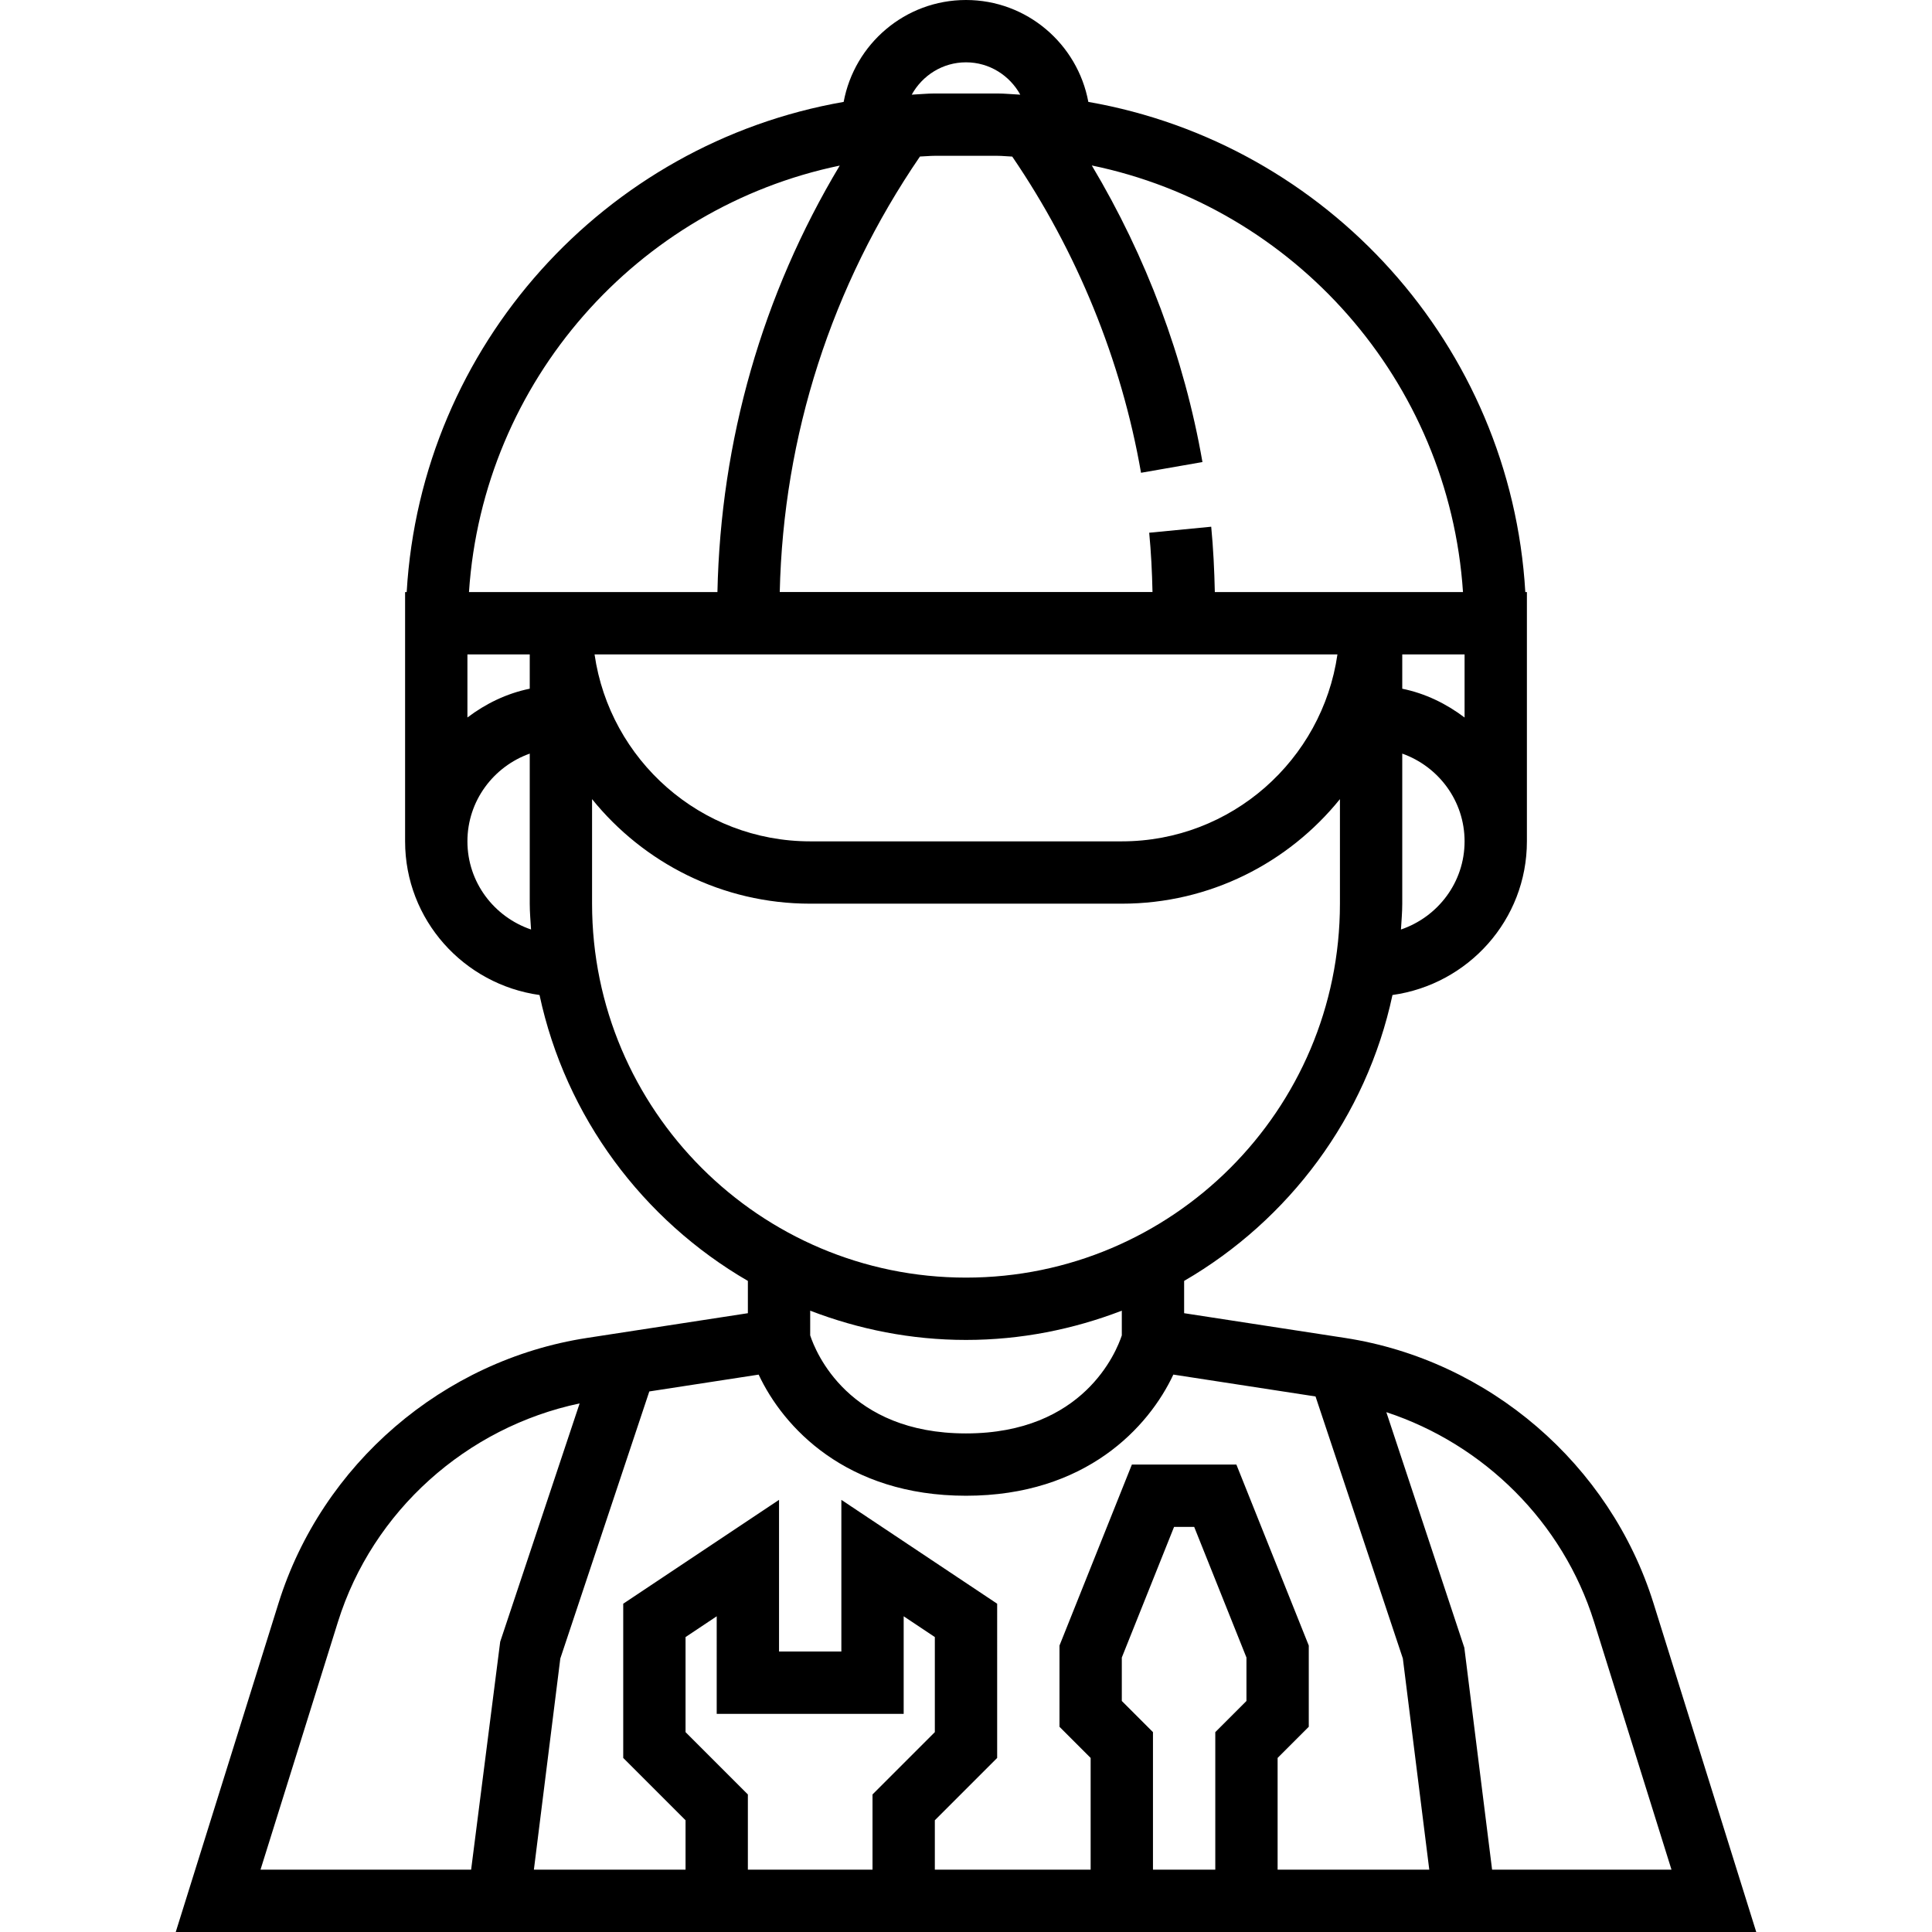
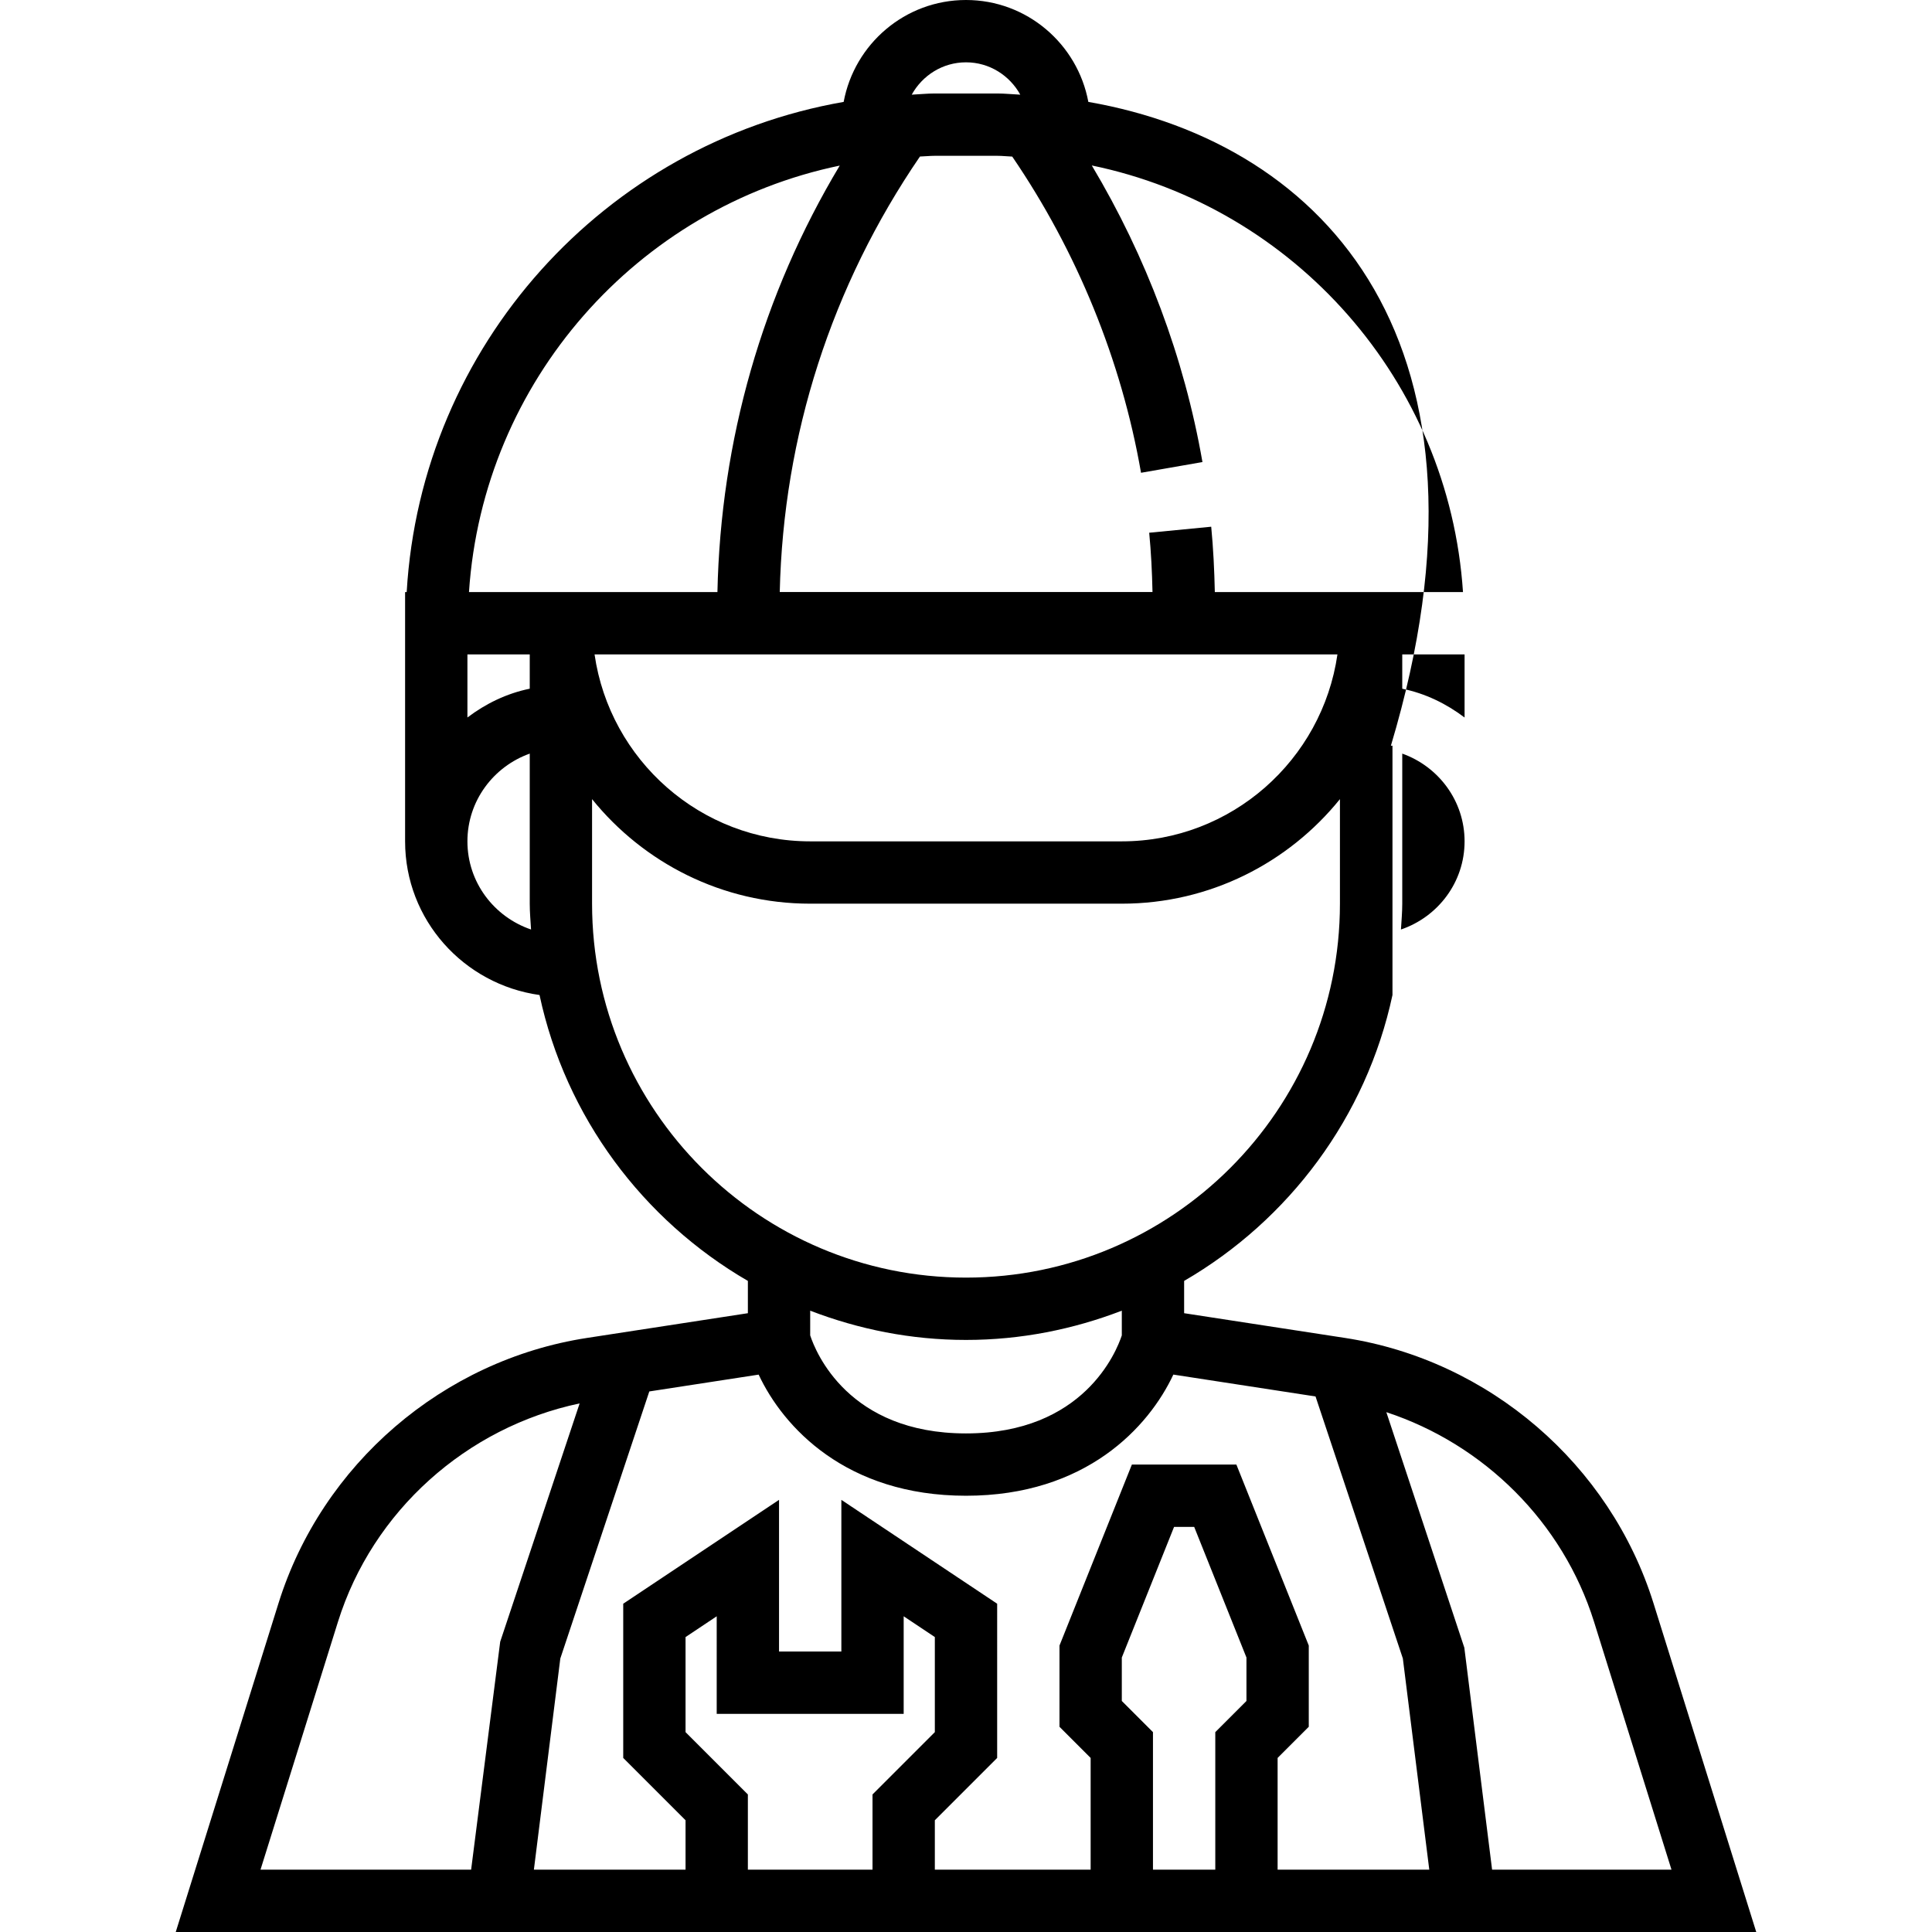
<svg xmlns="http://www.w3.org/2000/svg" version="1.1" id="Capa_1" x="0px" y="0px" viewBox="0 0 496 496" style="enable-background:new 0 0 496 496;" xml:space="preserve">
  <g>
    <g>
-       <path d="M424.504,411.608c-11.152-35.696-42.24-62.432-79.192-68.12L304,337.136v-8.288c26.92-15.624,46.784-42.072,53.488-73.4    C376.928,252.736,392,236.176,392,216v-64h-0.408C387.88,88.624,340.688,36.856,279.408,26.16C276.648,11.304,263.648,0,248,0    s-28.648,11.304-31.408,26.16C155.312,36.856,108.12,88.624,104.408,152H104v64c0,20.176,15.072,36.736,34.512,39.448    c6.704,31.328,26.568,57.776,53.488,73.4v8.288l-41.312,6.352c-36.952,5.688-68.048,32.424-79.192,68.12L45.12,496h405.76    L424.504,411.608z M359.664,238.632C359.792,236.424,360,234.24,360,232v-38.528c9.288,3.312,16,12.112,16,22.528    C376,226.536,369.128,235.416,359.664,238.632z M376,184.208c-4.672-3.536-10.056-6.184-16-7.392V168h16V184.208z M248,16    c6.016,0,11.208,3.376,13.936,8.304C259.952,24.216,258,24,256,24h-16c-2,0-3.952,0.216-5.936,0.304    C236.792,19.376,241.984,16,248,16z M236.176,40.184C237.456,40.152,238.712,40,240,40h16c1.312,0,2.576,0.152,3.872,0.2    c16.576,24.288,28.024,52.232,33.064,81.176l15.768-2.752c-4.656-26.784-14.44-52.76-28.408-76.144    c52.016,10.736,91.696,55.272,95.296,109.52H311.88c-0.12-5.616-0.392-11.24-0.928-16.776l-15.92,1.544    c0.488,5.024,0.736,10.128,0.848,15.224h-95.696C201.104,111.816,213.48,73.368,236.176,40.184z M343.36,168    c-3.904,27.088-27.208,48-55.36,48h-80c-28.152,0-51.456-20.912-55.36-48H343.36z M120,168h16v8.808    c-5.944,1.216-11.328,3.856-16,7.392V168z M120,216c0-10.416,6.712-19.216,16-22.528V232c0,2.24,0.208,4.424,0.336,6.632    C126.872,235.416,120,226.536,120,216z M120.4,152c3.608-54.208,43.232-98.704,95.184-109.488    c-19.88,33.144-30.568,70.592-31.4,109.488H120.4z M152,232v-26.84c13.208,16.344,33.392,26.84,56,26.84h80    c22.608,0,42.792-10.496,56-26.84V232c0,52.936-43.064,96-96,96C195.064,328,152,284.936,152,232z M288,336.488v6.344    C286.624,347,278.216,368,248,368c-30.208,0-38.6-20.904-40-25.168v-6.344c12.44,4.784,25.896,7.512,40,7.512    S275.56,341.272,288,336.488z M120.952,480H66.88l19.88-63.624c8.904-28.48,33.024-49.968,62.048-56.08l-20.392,61.176    L120.952,480z M224,480h-32v-19.312l-16-16V420.28l8-5.336V440h48v-25.056l8,5.336v24.408l-16,16V480z M320,436.688l-8,8V480h-16    v-35.312l-8-8v-11.152L301.416,392h5.168L320,425.536V436.688z M328,480v-28.688l8-8v-20.848L317.416,376h-26.832L272,422.464    v20.848l8,8V480h-40v-12.688l16-16V411.72l-40-26.664V424h-16v-38.944l-40,26.664v39.592l16,16V480h-38.936l6.784-54.216    l22.848-68.56l28.072-4.32C201.056,366.336,217.184,384,248,384s46.944-17.664,53.232-31.104l36.504,5.616l22.416,67.264    L366.936,480H328z M375.936,423.008l-20.024-60.464c25.072,8.256,45.328,28.256,53.328,53.832L429.12,480h-46.056L375.936,423.008    z" />
+       <path d="M424.504,411.608c-11.152-35.696-42.24-62.432-79.192-68.12L304,337.136v-8.288c26.92-15.624,46.784-42.072,53.488-73.4    v-64h-0.408C387.88,88.624,340.688,36.856,279.408,26.16C276.648,11.304,263.648,0,248,0    s-28.648,11.304-31.408,26.16C155.312,36.856,108.12,88.624,104.408,152H104v64c0,20.176,15.072,36.736,34.512,39.448    c6.704,31.328,26.568,57.776,53.488,73.4v8.288l-41.312,6.352c-36.952,5.688-68.048,32.424-79.192,68.12L45.12,496h405.76    L424.504,411.608z M359.664,238.632C359.792,236.424,360,234.24,360,232v-38.528c9.288,3.312,16,12.112,16,22.528    C376,226.536,369.128,235.416,359.664,238.632z M376,184.208c-4.672-3.536-10.056-6.184-16-7.392V168h16V184.208z M248,16    c6.016,0,11.208,3.376,13.936,8.304C259.952,24.216,258,24,256,24h-16c-2,0-3.952,0.216-5.936,0.304    C236.792,19.376,241.984,16,248,16z M236.176,40.184C237.456,40.152,238.712,40,240,40h16c1.312,0,2.576,0.152,3.872,0.2    c16.576,24.288,28.024,52.232,33.064,81.176l15.768-2.752c-4.656-26.784-14.44-52.76-28.408-76.144    c52.016,10.736,91.696,55.272,95.296,109.52H311.88c-0.12-5.616-0.392-11.24-0.928-16.776l-15.92,1.544    c0.488,5.024,0.736,10.128,0.848,15.224h-95.696C201.104,111.816,213.48,73.368,236.176,40.184z M343.36,168    c-3.904,27.088-27.208,48-55.36,48h-80c-28.152,0-51.456-20.912-55.36-48H343.36z M120,168h16v8.808    c-5.944,1.216-11.328,3.856-16,7.392V168z M120,216c0-10.416,6.712-19.216,16-22.528V232c0,2.24,0.208,4.424,0.336,6.632    C126.872,235.416,120,226.536,120,216z M120.4,152c3.608-54.208,43.232-98.704,95.184-109.488    c-19.88,33.144-30.568,70.592-31.4,109.488H120.4z M152,232v-26.84c13.208,16.344,33.392,26.84,56,26.84h80    c22.608,0,42.792-10.496,56-26.84V232c0,52.936-43.064,96-96,96C195.064,328,152,284.936,152,232z M288,336.488v6.344    C286.624,347,278.216,368,248,368c-30.208,0-38.6-20.904-40-25.168v-6.344c12.44,4.784,25.896,7.512,40,7.512    S275.56,341.272,288,336.488z M120.952,480H66.88l19.88-63.624c8.904-28.48,33.024-49.968,62.048-56.08l-20.392,61.176    L120.952,480z M224,480h-32v-19.312l-16-16V420.28l8-5.336V440h48v-25.056l8,5.336v24.408l-16,16V480z M320,436.688l-8,8V480h-16    v-35.312l-8-8v-11.152L301.416,392h5.168L320,425.536V436.688z M328,480v-28.688l8-8v-20.848L317.416,376h-26.832L272,422.464    v20.848l8,8V480h-40v-12.688l16-16V411.72l-40-26.664V424h-16v-38.944l-40,26.664v39.592l16,16V480h-38.936l6.784-54.216    l22.848-68.56l28.072-4.32C201.056,366.336,217.184,384,248,384s46.944-17.664,53.232-31.104l36.504,5.616l22.416,67.264    L366.936,480H328z M375.936,423.008l-20.024-60.464c25.072,8.256,45.328,28.256,53.328,53.832L429.12,480h-46.056L375.936,423.008    z" />
    </g>
  </g>
  <g>
</g>
  <g>
</g>
  <g>
</g>
  <g>
</g>
  <g>
</g>
  <g>
</g>
  <g>
</g>
  <g>
</g>
  <g>
</g>
  <g>
</g>
  <g>
</g>
  <g>
</g>
  <g>
</g>
  <g>
</g>
  <g>
</g>
</svg>